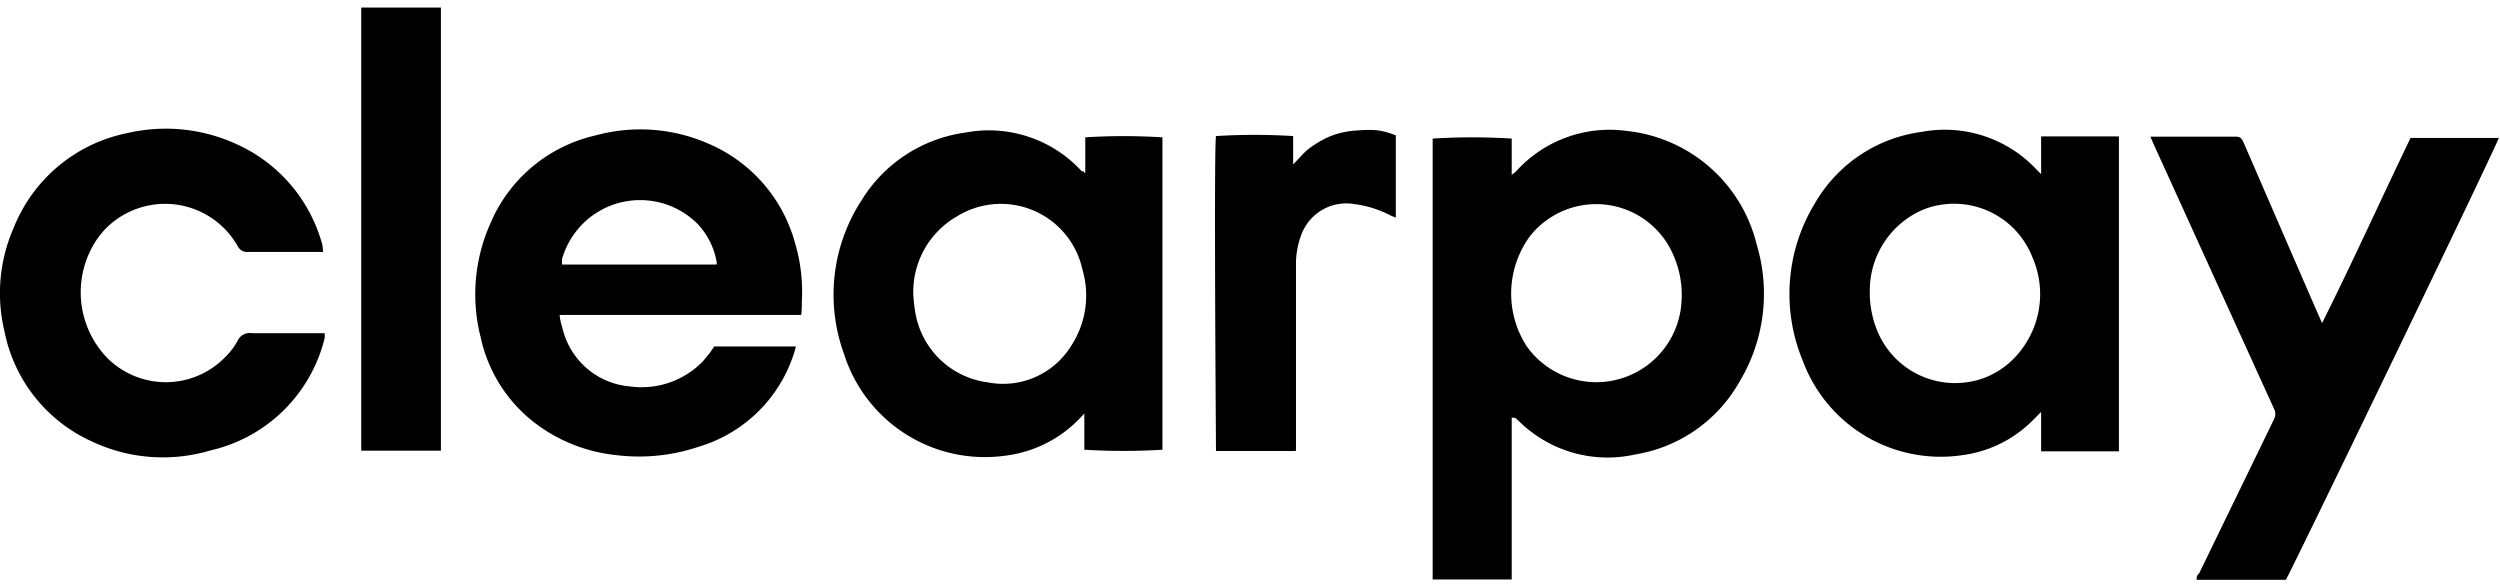
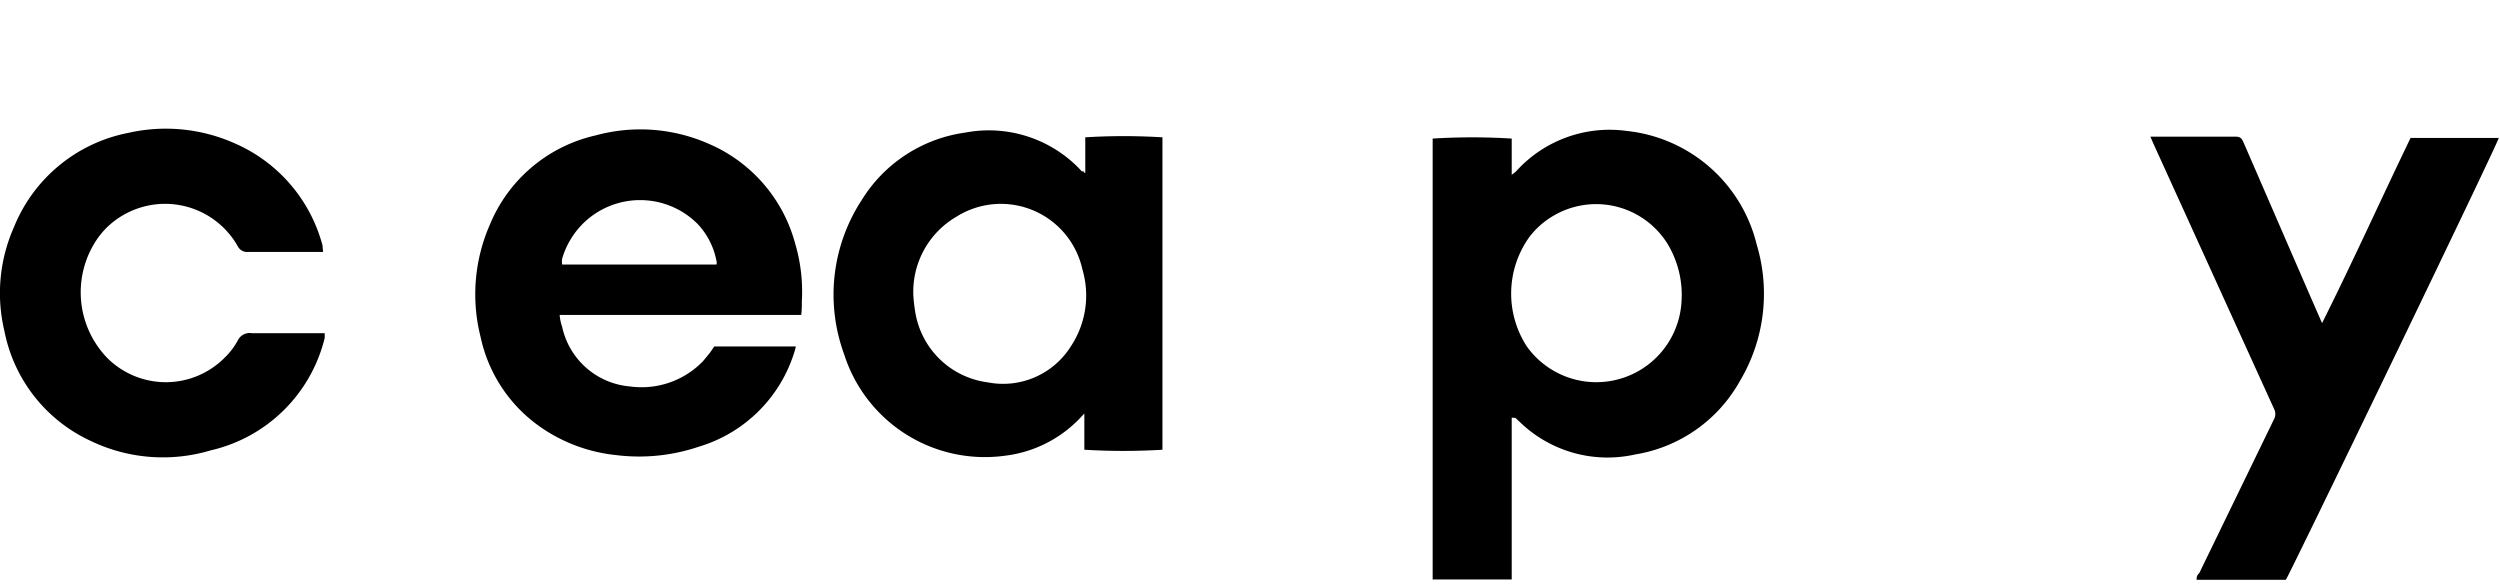
<svg xmlns="http://www.w3.org/2000/svg" id="Layer_1" data-name="Layer 1" viewBox="0 0 79.38 18.63">
  <path d="M48,13.26V18.4H45.49V4.4A20.19,20.19,0,0,1,48,4.4V5.55l.13-.1a4,4,0,0,1,3.54-1.29,4.76,4.76,0,0,1,4.11,3.61,5.41,5.41,0,0,1-.53,4.32,4.66,4.66,0,0,1-3.33,2.34,4,4,0,0,1-3.63-1l-.17-.16ZM53.39,9.6a3.14,3.14,0,0,0-.45-1.87,2.67,2.67,0,0,0-3.68-.84,2.59,2.59,0,0,0-.71.65A3.08,3.08,0,0,0,48.48,11a2.71,2.71,0,0,0,4.91-1.4Z" />
  <path d="M34.46,5.49V4.36a20,20,0,0,1,2.45,0h0v9.92a20.52,20.52,0,0,1-2.48,0V13.13h0l-.16.17a3.94,3.94,0,0,1-2.36,1.17,4.69,4.69,0,0,1-5.11-3.23,5.49,5.49,0,0,1,.55-4.87,4.6,4.6,0,0,1,3.3-2.16,4,4,0,0,1,3.7,1.23h.06A.05.05,0,0,0,34.46,5.49ZM29,9.37a4.78,4.78,0,0,0,.06.53,2.68,2.68,0,0,0,2.3,2.24A2.54,2.54,0,0,0,34,11a2.92,2.92,0,0,0,.37-2.44,2.65,2.65,0,0,0-4-1.68A2.76,2.76,0,0,0,29,9.37Z" />
-   <path d="M64.81,5.53V4.33h2.47v10H64.81V13.08l-.3.3a3.85,3.85,0,0,1-2.19,1.07,4.67,4.67,0,0,1-5.08-3,5.53,5.53,0,0,1,.39-5A4.61,4.61,0,0,1,61,4.19a4,4,0,0,1,3.24.8,4.27,4.27,0,0,1,.44.41ZM59.37,9.2a3.19,3.19,0,0,0,.22,1.26A2.67,2.67,0,0,0,63,12a2.63,2.63,0,0,0,1.1-.79,2.92,2.92,0,0,0,.43-3.05,2.67,2.67,0,0,0-3.45-1.51A2.79,2.79,0,0,0,59.37,9.2Z" />
  <path d="M25.44,10H17.77a1.51,1.51,0,0,0,.08.38A2.41,2.41,0,0,0,20,12.27a2.71,2.71,0,0,0,2.32-.8l.19-.23c.06-.07.11-.16.17-.24h2.59a2.33,2.33,0,0,1-.07.25,4.53,4.53,0,0,1-3,2.93,5.92,5.92,0,0,1-2.64.27,5.12,5.12,0,0,1-2.55-1,4.67,4.67,0,0,1-1.75-2.75,5.51,5.51,0,0,1,.3-3.58A4.77,4.77,0,0,1,18.91,4.3a5.38,5.38,0,0,1,3.58.26,4.8,4.8,0,0,1,2.76,3.18,5.37,5.37,0,0,1,.21,1.83A3.1,3.1,0,0,1,25.44,10ZM22.75,8.4a.21.21,0,0,0,0-.11,2.34,2.34,0,0,0-.6-1.18,2.58,2.58,0,0,0-3.65,0,2.62,2.62,0,0,0-.65,1.1.61.61,0,0,0,0,.19Z" />
  <path d="M72.58,18.41H69.75a.22.22,0,0,1,.08-.21l2.37-4.88a.36.36,0,0,0,0-.35L68.37,4.55l-.09-.21H71c.15,0,.19.08.24.19l2.17,5,.32.73c1-2,1.87-3.93,2.81-5.88h2.8C79.35,4.48,72.76,18.12,72.58,18.41Z" />
  <path d="M10.26,8H7.87a.33.33,0,0,1-.32-.18,2.65,2.65,0,0,0-3.62-1,2.54,2.54,0,0,0-.81.72,3,3,0,0,0,.28,3.82,2.63,2.63,0,0,0,3.73,0,2.23,2.23,0,0,0,.42-.55A.42.42,0,0,1,8,10.58h2.31v.15A4.84,4.84,0,0,1,6.69,14.3,5.29,5.29,0,0,1,2.88,14,4.87,4.87,0,0,1,.14,10.51a5.16,5.16,0,0,1,.3-3.29,4.93,4.93,0,0,1,3.63-3,5.38,5.38,0,0,1,3.38.33,4.91,4.91,0,0,1,2.79,3.24S10.25,7.92,10.26,8Z" />
-   <path d="M14,14.31H11.47V.24H14Z" />
-   <path d="M41.13,14.32H38.61c0-.15-.07-9.58,0-10a20,20,0,0,1,2.45,0v.9c.18-.18.3-.33.45-.46A3.17,3.17,0,0,1,42,4.44a2.32,2.32,0,0,1,.57-.22,2.8,2.8,0,0,1,.58-.08,3.11,3.11,0,0,1,.61,0,2.36,2.36,0,0,1,.56.16V6.91l-.15-.06A3.41,3.41,0,0,0,43,6.48a1.52,1.52,0,0,0-1.69,1,2.57,2.57,0,0,0-.16.91V14.3Z" />
</svg>